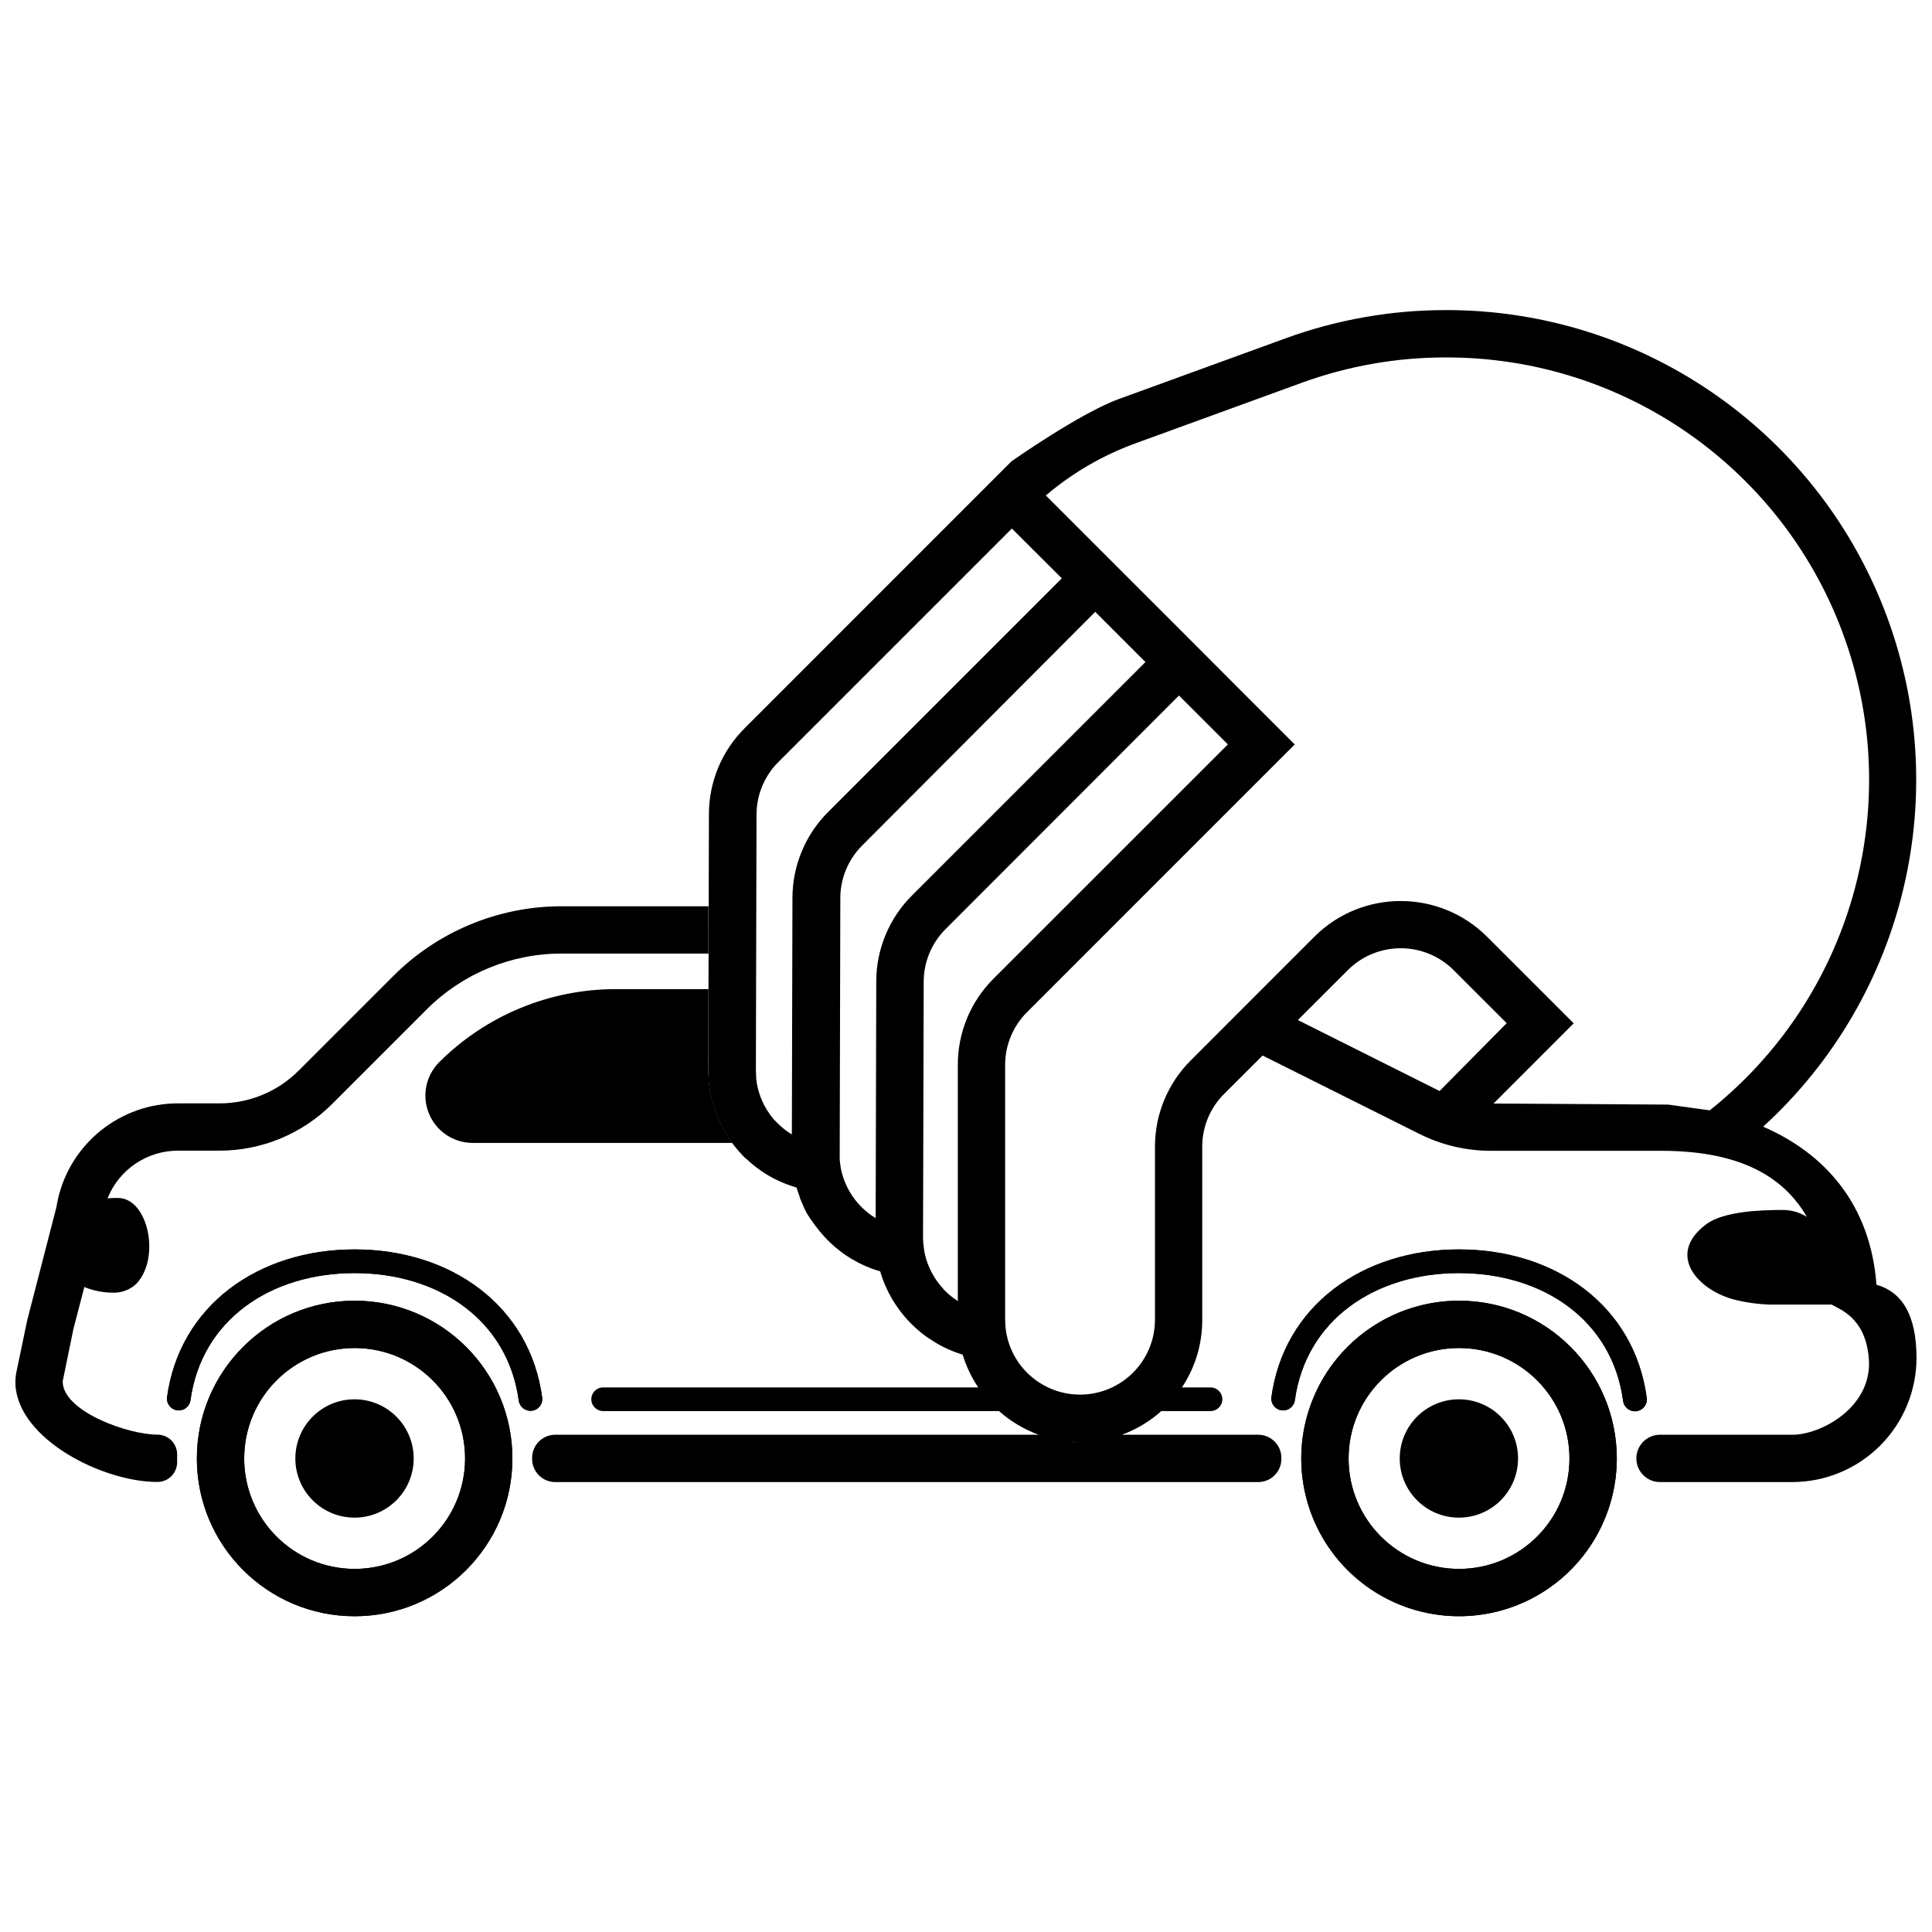
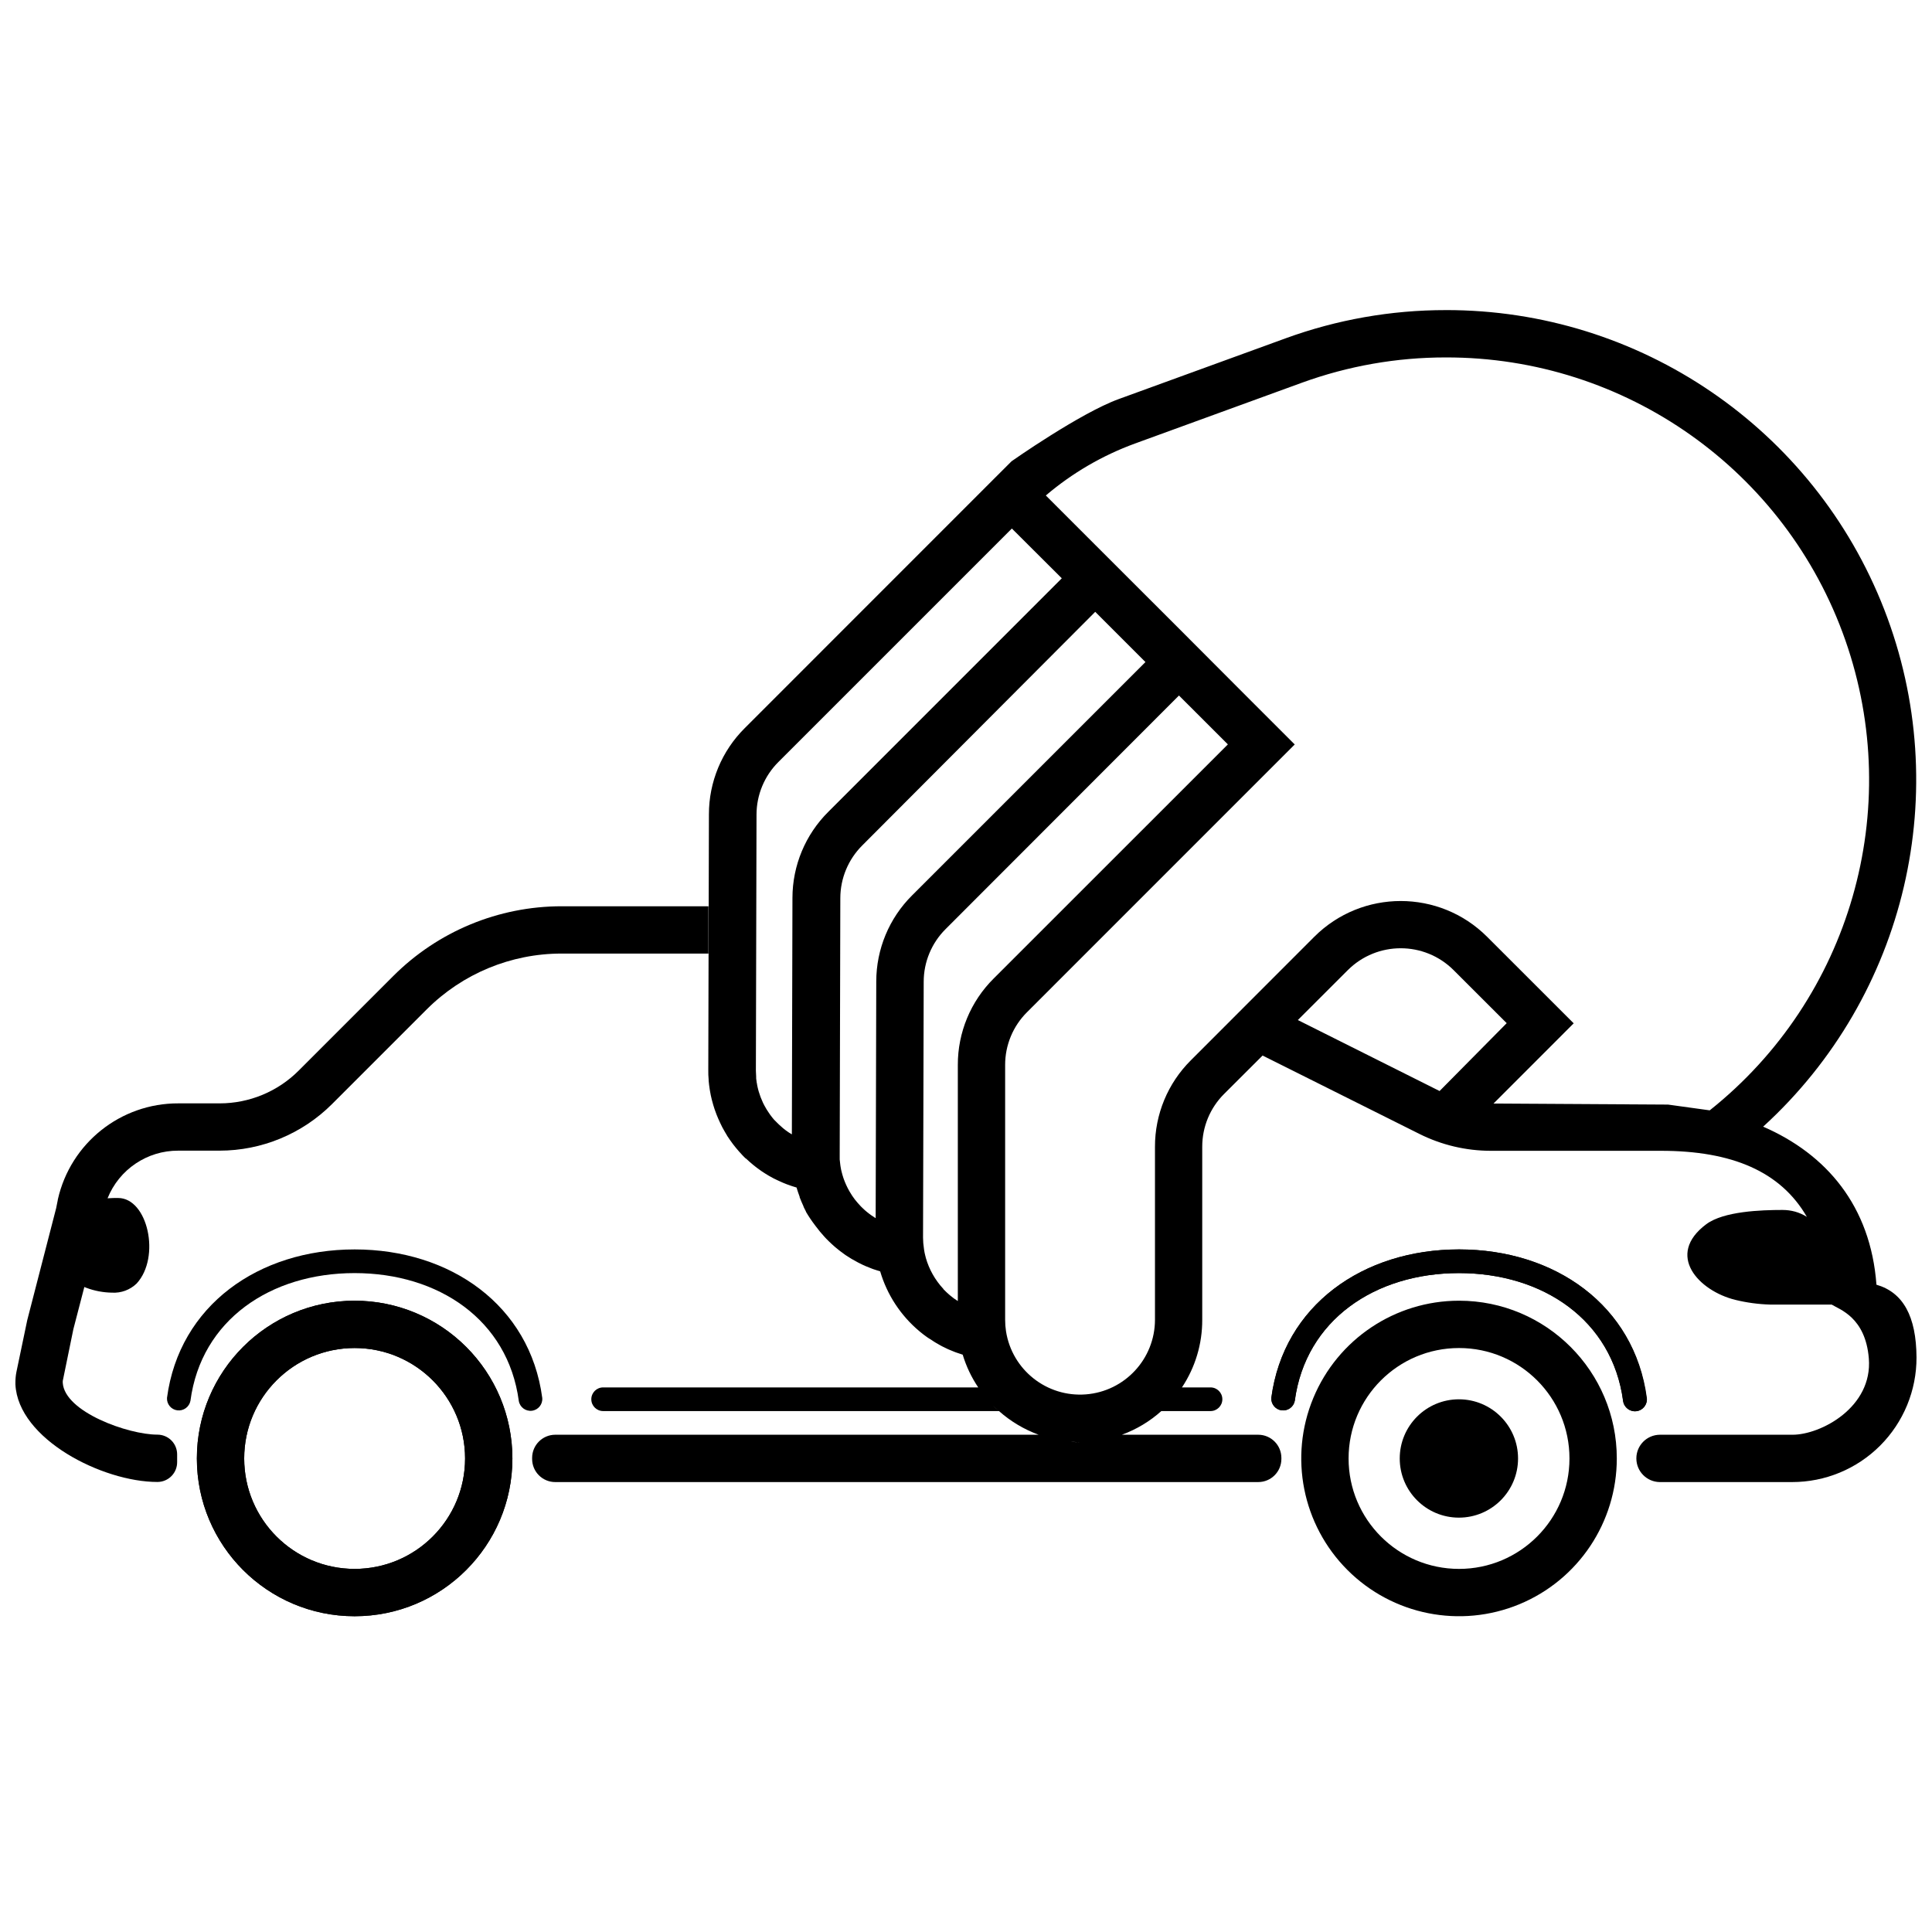
<svg xmlns="http://www.w3.org/2000/svg" width="800px" height="800px" version="1.1" viewBox="144 144 512 512">
  <defs>
    <clipPath id="b">
      <path d="m148.09 384h183.91v153h-183.91z" />
    </clipPath>
    <clipPath id="a">
      <path d="m285 226h366.9v311h-366.9z" />
    </clipPath>
  </defs>
  <path d="m173.67 477.72c-1.238-0.027-2.465-0.258-3.629-0.68l-4.754-2.09 1.043-4.066 6.711-0.387h0.891c0.855 1.746 1.16 5.457 0.102 7.316z" />
  <g clip-path="url(#b)">
    <path d="m331.8 384.17h-38.977c-16.723 0.004-32.762 6.644-44.59 18.473l-25.086 25.086c-5.543 5.547-13.062 8.668-20.902 8.676h-10.977c-15.289-0.051-28.562 10.527-31.934 25.441 0 0.25-0.312 1.473-0.449 2.32l-7.66 29.672-2.875 13.758c-0.188 0.953-0.273 1.922-0.266 2.894v0.387c0.695 14.496 23.062 25.859 37.633 25.859 1.402 0 2.742-0.562 3.727-1.562 0.98-0.996 1.523-2.348 1.5-3.746v-1.914c0.023-1.402-0.516-2.758-1.496-3.758-0.984-1-2.328-1.562-3.731-1.562-7.754 0-24.586-6.019-25.086-13.734v-0.492l2.812-13.723 2.906-11.176 0.574 0.23c2.148 0.797 4.418 1.227 6.711 1.266 2.441 0.156 4.84-0.727 6.594-2.438 6.398-6.969 2.949-22.648-4.941-22.648-0.816 0-1.77 0-2.781 0.082 3.062-7.648 10.488-12.656 18.73-12.625h10.934c11.184-0.004 21.906-4.441 29.82-12.344l25.086-25.086c9.473-9.477 22.324-14.801 35.727-14.801h38.945v-12.543z" />
  </g>
  <path d="m237.98 488.7c-23.09 0-41.809 18.719-41.809 41.809 0 23.09 18.719 41.809 41.809 41.809s41.812-18.719 41.812-41.809c0-11.09-4.406-21.723-12.246-29.562-7.844-7.844-18.477-12.246-29.566-12.246zm0 71.074c-16.164 0-29.266-13.102-29.266-29.266 0-16.164 13.102-29.266 29.266-29.266s29.27 13.102 29.27 29.266c0 16.164-13.105 29.266-29.27 29.266z" />
  <path d="m237.98 488.7c-23.09 0-41.809 18.719-41.809 41.809 0 23.09 18.719 41.809 41.809 41.809s41.812-18.719 41.812-41.809c0-23.09-18.723-41.809-41.812-41.809zm0 71.074c-16.164 0-29.266-13.102-29.266-29.266 0-16.164 13.102-29.266 29.266-29.266s29.27 13.102 29.27 29.266c0 16.164-13.105 29.266-29.27 29.266z" />
  <path d="m580.34 514.45c-3.258-24.531-24.312-39.344-49.719-39.344-25.41 0-46.465 14.812-49.723 39.344-0.102 1.648 1.098 3.094 2.734 3.301 1.641 0.207 3.16-0.895 3.473-2.516 2.875-21.449 21.293-33.855 43.516-33.855 22.219 0 40.625 12.406 43.5 33.855 0.219 1.73 1.797 2.961 3.527 2.742 1.734-0.215 2.961-1.797 2.746-3.527z" />
  <path d="m530.66 475.11c-25.41 0-46.465 14.812-49.723 39.344-0.102 1.648 1.098 3.094 2.734 3.301 1.641 0.207 3.16-0.895 3.473-2.516 2.875-21.449 21.293-33.855 43.516-33.855 22.219 0 40.629 12.406 43.5 33.855 0.219 1.73 1.797 2.961 3.527 2.742 1.734-0.215 2.961-1.797 2.746-3.527-3.262-24.531-24.312-39.344-49.723-39.344z" />
-   <path d="m613.81 480.86h-0.418c-2.465-0.082-4.918-0.414-7.316-0.992-2.172-0.492-4.152-1.613-5.695-3.219 0.371-0.391 0.781-0.742 1.223-1.047 0.117-0.082 2.875-2.008 14.895-2.008 0.312 0 0.621 0.039 0.922 0.117 0.27 0.074 0.523 0.191 0.762 0.344l10.883 6.848zm-3.812-36.406c-1.453-0.586-2.957-1.109-4.527-1.578 2.711-2.285 5.305-4.688 7.777-7.203z" />
  <g clip-path="url(#a)">
    <path d="m527.12 226.18c-14.457-0.008-28.801 2.519-42.383 7.465l-44.277 16.117c-10.285 3.742-28.379 16.473-28.379 16.473l-4.441 4.434-66.289 66.309c-6.074 6.039-9.484 14.254-9.48 22.816l-0.168 67.797c0 0.848 0 1.684 0.094 2.519v0.281c0.074 0.793 0.168 1.578 0.293 2.352l0.062 0.375c0.125 0.754 0.281 1.508 0.469 2.258l0.094 0.355c0.199 0.754 0.41 1.496 0.66 2.227l0.094 0.262c0.262 0.762 0.555 1.527 0.879 2.258 0.324 0.754 0.688 1.496 1.043 2.215l0.074 0.137c0.375 0.699 0.773 1.379 1.203 2.09 0 0.086 0.094 0.168 0.145 0.242 0.418 0.648 0.867 1.285 1.328 1.902l0.188 0.25c0.473 0.605 0.961 1.215 1.473 1.789l0.168 0.188c0.543 0.594 1.047 1.18 1.664 1.734h0.062c0.594 0.566 1.211 1.109 1.84 1.629l0.062 0.055c0.617 0.512 1.254 0.98 1.91 1.441l0.23 0.168c0.641 0.43 1.285 0.848 1.945 1.234l0.312 0.176c0.66 0.387 1.34 0.742 2.027 1.047l0.316 0.145c0.711 0.336 1.422 0.648 2.164 0.93l0.219 0.074c0.75 0.281 1.516 0.543 2.289 0.762h0.074c0.07 0.262 0.156 0.516 0.238 0.766l0.188 0.574c0.125 0.375 0.25 0.754 0.398 1.117v0.137c0.324 0.848 0.68 1.66 1.047 2.469v0.082c0.195 0.418 0.406 0.824 0.625 1.234 0.004 0.023 0.004 0.047 0 0.07 0.719 1.23 1.516 2.414 2.383 3.547l0.188 0.25c0.734 0.996 1.523 1.953 2.363 2.863l0.461 0.492c0.23 0.23 0.449 0.469 0.688 0.688 0.242 0.219 0.504 0.492 0.766 0.723l0.805 0.723c0.312 0.258 0.617 0.52 0.93 0.762l0.531 0.418 1.109 0.816 0.324 0.23c0.5 0.332 1.047 0.645 1.516 0.961l0.367 0.207c0.438 0.262 0.887 0.504 1.336 0.742l0.336 0.168c0.555 0.293 1.117 0.555 1.691 0.805l0.18 0.074c0.516 0.215 1.039 0.426 1.566 0.625l0.406 0.148c0.578 0.199 1.152 0.387 1.727 0.555 1.816 6.184 5.422 11.691 10.359 15.832l0.324 0.273 0.844 0.668 0.629 0.461c0.324 0.242 0.66 0.48 1.047 0.699 0.387 0.223 0.688 0.461 1.043 0.68l0.598 0.367c0.355 0.207 0.711 0.406 1.043 0.594l0.473 0.262c0.52 0.273 1.043 0.523 1.578 0.766l0.363 0.156c0.449 0.199 0.91 0.387 1.371 0.562l0.449 0.168c0.574 0.211 1.148 0.406 1.746 0.586 0.93 3.082 2.316 6.008 4.117 8.676h-99.402c-1.73 0-3.137 1.402-3.137 3.137 0 1.73 1.406 3.133 3.137 3.133h104.9c3.082 2.731 6.648 4.859 10.516 6.273h-128.15c-3.363 0.027-6.078 2.762-6.086 6.125v0.293c0 1.625 0.641 3.18 1.789 4.328 1.148 1.152 2.703 1.797 4.328 1.797h186.32c3.383-0.008 6.121-2.746 6.125-6.125v-0.293c-0.012-3.379-2.746-6.113-6.125-6.125h-36.145c3.852-1.41 7.398-3.539 10.453-6.273h13.035c1.73 0 3.137-1.402 3.137-3.133 0-1.734-1.406-3.137-3.137-3.137h-7.57c3.527-5.309 5.398-11.543 5.375-17.914v-45.848c-0.012-5.269 2.082-10.324 5.82-14.035l10.172-10.152 41.602 20.793c5.844 2.914 12.281 4.438 18.812 4.453h45.156c18.812 0 31.711 5.465 38.672 17.508-0.973-0.613-2.027-1.082-3.133-1.391-1.078-0.293-2.188-0.441-3.305-0.441-5.656 0-15.605 0.336-20.215 3.773-10.914 8.152-2.016 17.664 7.672 20.051 3.039 0.746 6.144 1.164 9.273 1.254h16.285c2.09 1.305 8.957 3.363 9.844 14.266 1.047 12.91-12.68 20.227-20.227 20.227h-35.18c-3.414 0.039-6.168 2.797-6.199 6.207v0.125c0.031 3.414 2.785 6.172 6.199 6.211h35.047c8.762 0.012 17.168-3.465 23.363-9.664 6.191-6.203 9.66-14.613 9.633-23.375-0.062-10.883-3.543-17.227-10.617-19.266-1.539-20.832-13.215-34.598-30.094-41.914h0.105c37.957-34.672 50.691-89.113 32.051-137.03-18.641-47.91-64.816-79.434-116.23-79.34zm-70.68 84.395-22.191-22.172-13.094-13.094c6.988-5.945 14.977-10.602 23.59-13.758l44.285-16.129c12.215-4.441 25.113-6.707 38.109-6.699 47.633-0.102 90.117 29.945 105.88 74.895 15.762 44.949 1.359 94.949-35.902 124.62h-0.125l-10.945-1.512h-0.195l-46.055-0.273 21.25-21.262-22.934-22.922c-12.652-12.652-33.168-12.652-45.824 0l-32.715 32.738c-6.094 6.066-9.512 14.312-9.492 22.91v45.848c-0.02 10.359-8.004 18.965-18.332 19.762-10.332 0.793-19.539-6.484-21.145-16.723-0.156-1.004-0.23-2.023-0.23-3.039v-67.555c-0.004-5.25 2.086-10.281 5.809-13.977l70.934-70.941-11.5-11.496-11.016-11.039zm-102.56 134.06c-0.219-0.137-0.449-0.262-0.668-0.406l-0.273-0.18c-0.438-0.293-0.855-0.605-1.266-0.941l-0.25-0.207c-0.324-0.273-0.648-0.555-0.949-0.848l-0.305-0.293c-0.355-0.355-0.699-0.711-1.047-1.043-0.344-0.398-0.668-0.816-0.98-1.234l-0.23-0.336c-0.238-0.332-0.469-0.684-0.691-1.043l-0.199-0.336c-0.27-0.453-0.52-0.914-0.75-1.379l-0.094-0.199c-0.188-0.418-0.367-0.836-0.535-1.254-0.051-0.148-0.113-0.281-0.156-0.418-0.156-0.418-0.293-0.824-0.418-1.254 0-0.094-0.062-0.188-0.082-0.281-0.137-0.516-0.262-1.047-0.355-1.547 0-0.129 0-0.262-0.074-0.398-0.062-0.41-0.125-0.828-0.168-1.246v-0.457c0-0.543-0.074-1.047-0.074-1.641l0.168-67.797c0-5.246 2.094-10.277 5.812-13.973l61.859-61.859 13.23 13.191-61.867 61.879c-6.074 6.027-9.496 14.227-9.512 22.785l-0.156 62.715zm22.18 22.191-0.367-0.242-0.824-0.543-0.504-0.375-0.613-0.48-0.547-0.461-0.48-0.449-0.574-0.555-0.113-0.125c-0.492-0.512-0.953-1.047-1.391-1.598l-0.188-0.242c-0.199-0.27-0.398-0.543-0.586-0.824l-0.188-0.293c-0.188-0.293-0.367-0.574-0.543-0.879l-0.137-0.242c-0.531-0.949-0.984-1.941-1.359-2.965l-0.156-0.441c-0.086-0.25-0.168-0.523-0.242-0.785-0.074-0.258-0.125-0.449-0.176-0.668-0.055-0.219-0.117-0.461-0.168-0.68l-0.156-0.875-0.062-0.441c-0.062-0.438-0.117-0.879-0.156-1.391v-0.574-0.867l0.164-67.805c0.004-5.246 2.098-10.273 5.812-13.977l61.742-61.91 13.309 13.309-61.859 61.855c-6.07 6.039-9.48 14.246-9.48 22.809zm21.75 21.949c-0.344-0.23-0.688-0.461-1.043-0.699l-0.637-0.504-0.43-0.344c-0.23-0.188-0.461-0.398-0.68-0.605l-0.281-0.262c-0.254-0.242-0.492-0.48-0.734-0.73v-0.055c-2.195-2.352-3.797-5.199-4.672-8.297 0-0.148-0.07-0.285-0.102-0.418-0.035-0.137-0.137-0.543-0.191-0.816-0.051-0.273-0.094-0.461-0.125-0.691l-0.07-0.52c-0.148-0.941-0.223-1.895-0.23-2.844l0.176-67.805c-0.004-5.242 2.086-10.27 5.801-13.965l61.848-61.902 12.961 12.953-62.086 62.066c-6.094 6.062-9.508 14.309-9.48 22.902v62.492zm127.71-55.637-37.578-18.816 13.223-13.211c7.754-7.75 20.32-7.75 28.074 0l14.051 14.039-17.77 17.965zm-121.08 80.168-0.074-0.102 0.074 0.102 0.188 0.242zm1.504 1.832-0.262-0.305 0.262 0.305 0.273 0.293zm48.656-0.062 0.156-0.18zm-45.988 2.801c-0.504-0.461-1.047-0.93-1.477-1.422 0.473 0.492 0.973 0.961 1.477 1.422h0.062zm31.281 6.812c0.473-0.145 0.93-0.301 1.391-0.469-0.461 0.168-0.918 0.324-1.391 0.469zm-18.961 0.105-0.469-0.145 0.469 0.145 0.848 0.242zm17.52 0.312 0.93-0.262zm-0.605 0.148-0.879 0.207zm-14.152 0.25-0.785-0.188 0.785 0.188 0.918 0.18zm12.645 0.082-0.875 0.16zm-9.801 0.379-1.227-0.168 1.227 0.168 0.867 0.094zm7.828-0.062c0.156-0.012 0.312-0.031 0.469-0.062-0.156 0.031-0.312 0.051-0.469 0.062l-0.461 0.062zm-2.09 0.207 1.043-0.082zm-2.094 0.074c-0.824 0-1.641 0-2.453-0.105 0.812 0.062 1.629 0.105 2.453 0.105h1.57-1.57z" />
  </g>
  <path d="m530.66 488.7c-16.914 0-32.156 10.188-38.629 25.809-6.473 15.625-2.894 33.605 9.062 45.562 11.957 11.961 29.941 15.535 45.566 9.066 15.621-6.473 25.809-21.719 25.809-38.629 0-23.09-18.719-41.809-41.809-41.809zm0 71.074c-16.164 0-29.27-13.102-29.27-29.266 0-16.164 13.105-29.266 29.27-29.266 16.16 0 29.266 13.102 29.266 29.266 0 16.164-13.105 29.266-29.266 29.266z" />
-   <path d="m530.66 488.7c-16.914 0-32.156 10.188-38.629 25.809-6.473 15.625-2.894 33.605 9.062 45.562 11.957 11.961 29.941 15.535 45.566 9.066 15.621-6.473 25.809-21.719 25.809-38.629 0-23.09-18.719-41.809-41.809-41.809zm0 71.074c-16.164 0-29.27-13.102-29.27-29.266 0-16.164 13.105-29.266 29.27-29.266 16.16 0 29.266 13.102 29.266 29.266 0 16.164-13.105 29.266-29.266 29.266z" />
-   <path d="m287.68 514.45c-3.262-24.531-24.312-39.344-49.723-39.344s-46.461 14.812-49.723 39.344c-0.098 1.648 1.098 3.094 2.738 3.301 1.641 0.207 3.156-0.895 3.473-2.516 2.875-21.469 21.289-33.855 43.543-33.855s40.629 12.406 43.504 33.855c0.266 1.672 1.809 2.832 3.488 2.621 1.684-0.211 2.891-1.719 2.731-3.406z" />
  <path d="m237.98 475.11c-25.41 0-46.461 14.812-49.723 39.344-0.098 1.648 1.098 3.094 2.738 3.301 1.641 0.207 3.156-0.895 3.473-2.516 2.844-21.469 21.258-33.855 43.512-33.855s40.629 12.406 43.504 33.855c0.266 1.672 1.809 2.832 3.488 2.621 1.684-0.211 2.891-1.719 2.731-3.406-3.262-24.531-24.312-39.344-49.723-39.344z" />
-   <path d="m253.63 530.51c0 8.66-7.019 15.68-15.68 15.68s-15.68-7.019-15.68-15.68c0-8.66 7.019-15.68 15.68-15.68s15.68 7.019 15.68 15.68" />
-   <path d="m331.7 427.57 0.051-21.445h-24.551c-17.574 0-34.426 6.981-46.852 19.41-3.543 3.59-4.59 8.953-2.66 13.613 1.934 4.66 6.469 7.711 11.516 7.738h68.883c-0.418-0.574-0.836-1.148-1.223-1.754 0-0.074-0.098-0.156-0.148-0.242-0.43-0.668-0.824-1.348-1.203-2.09l-0.07-0.137c-0.379-0.719-0.742-1.461-1.047-2.215-0.324-0.73-0.617-1.496-0.879-2.258l-0.094-0.262c-0.25-0.73-0.461-1.473-0.656-2.227l-0.094-0.355c-0.191-0.75-0.348-1.504-0.473-2.258l-0.062-0.375c-0.125-0.785-0.219-1.559-0.293-2.352v-0.281c-0.113-0.828-0.145-1.664-0.145-2.512z" />
  <path d="m546.3 530.51c0 8.66-7.019 15.68-15.676 15.68-8.66 0-15.68-7.019-15.68-15.68 0-8.66 7.019-15.68 15.68-15.68 8.656 0 15.676 7.019 15.676 15.68" />
</svg>